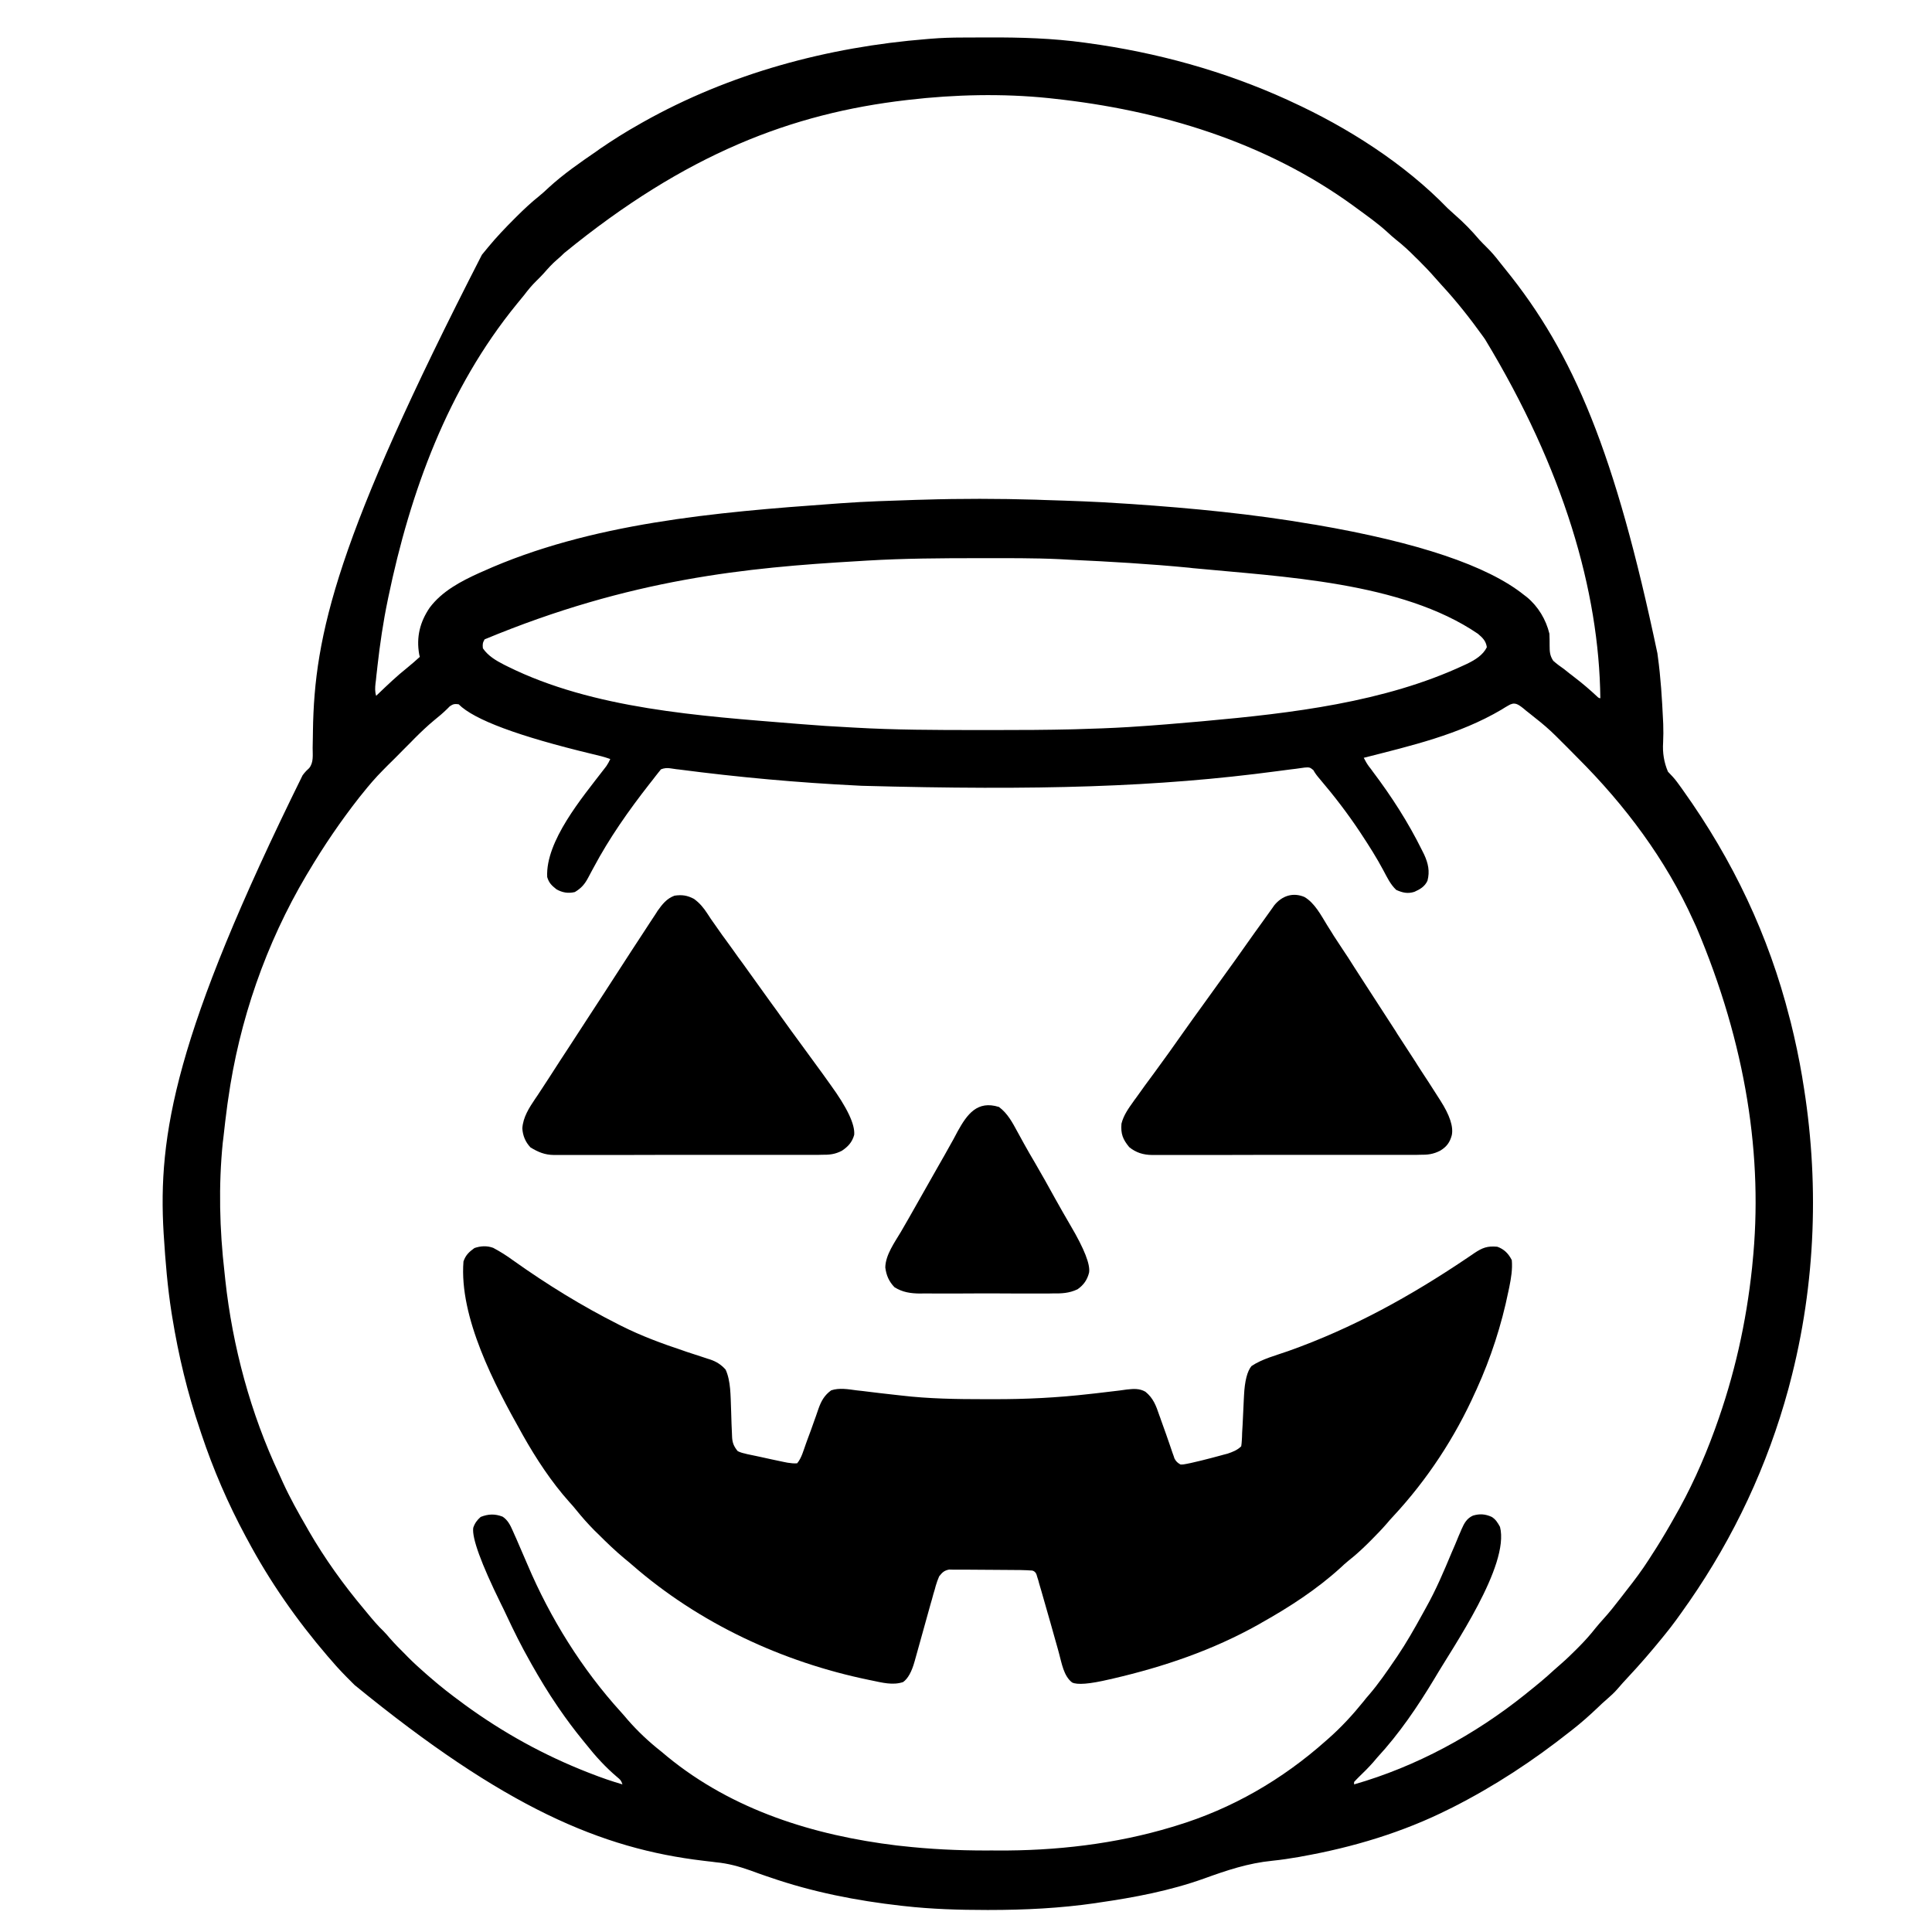
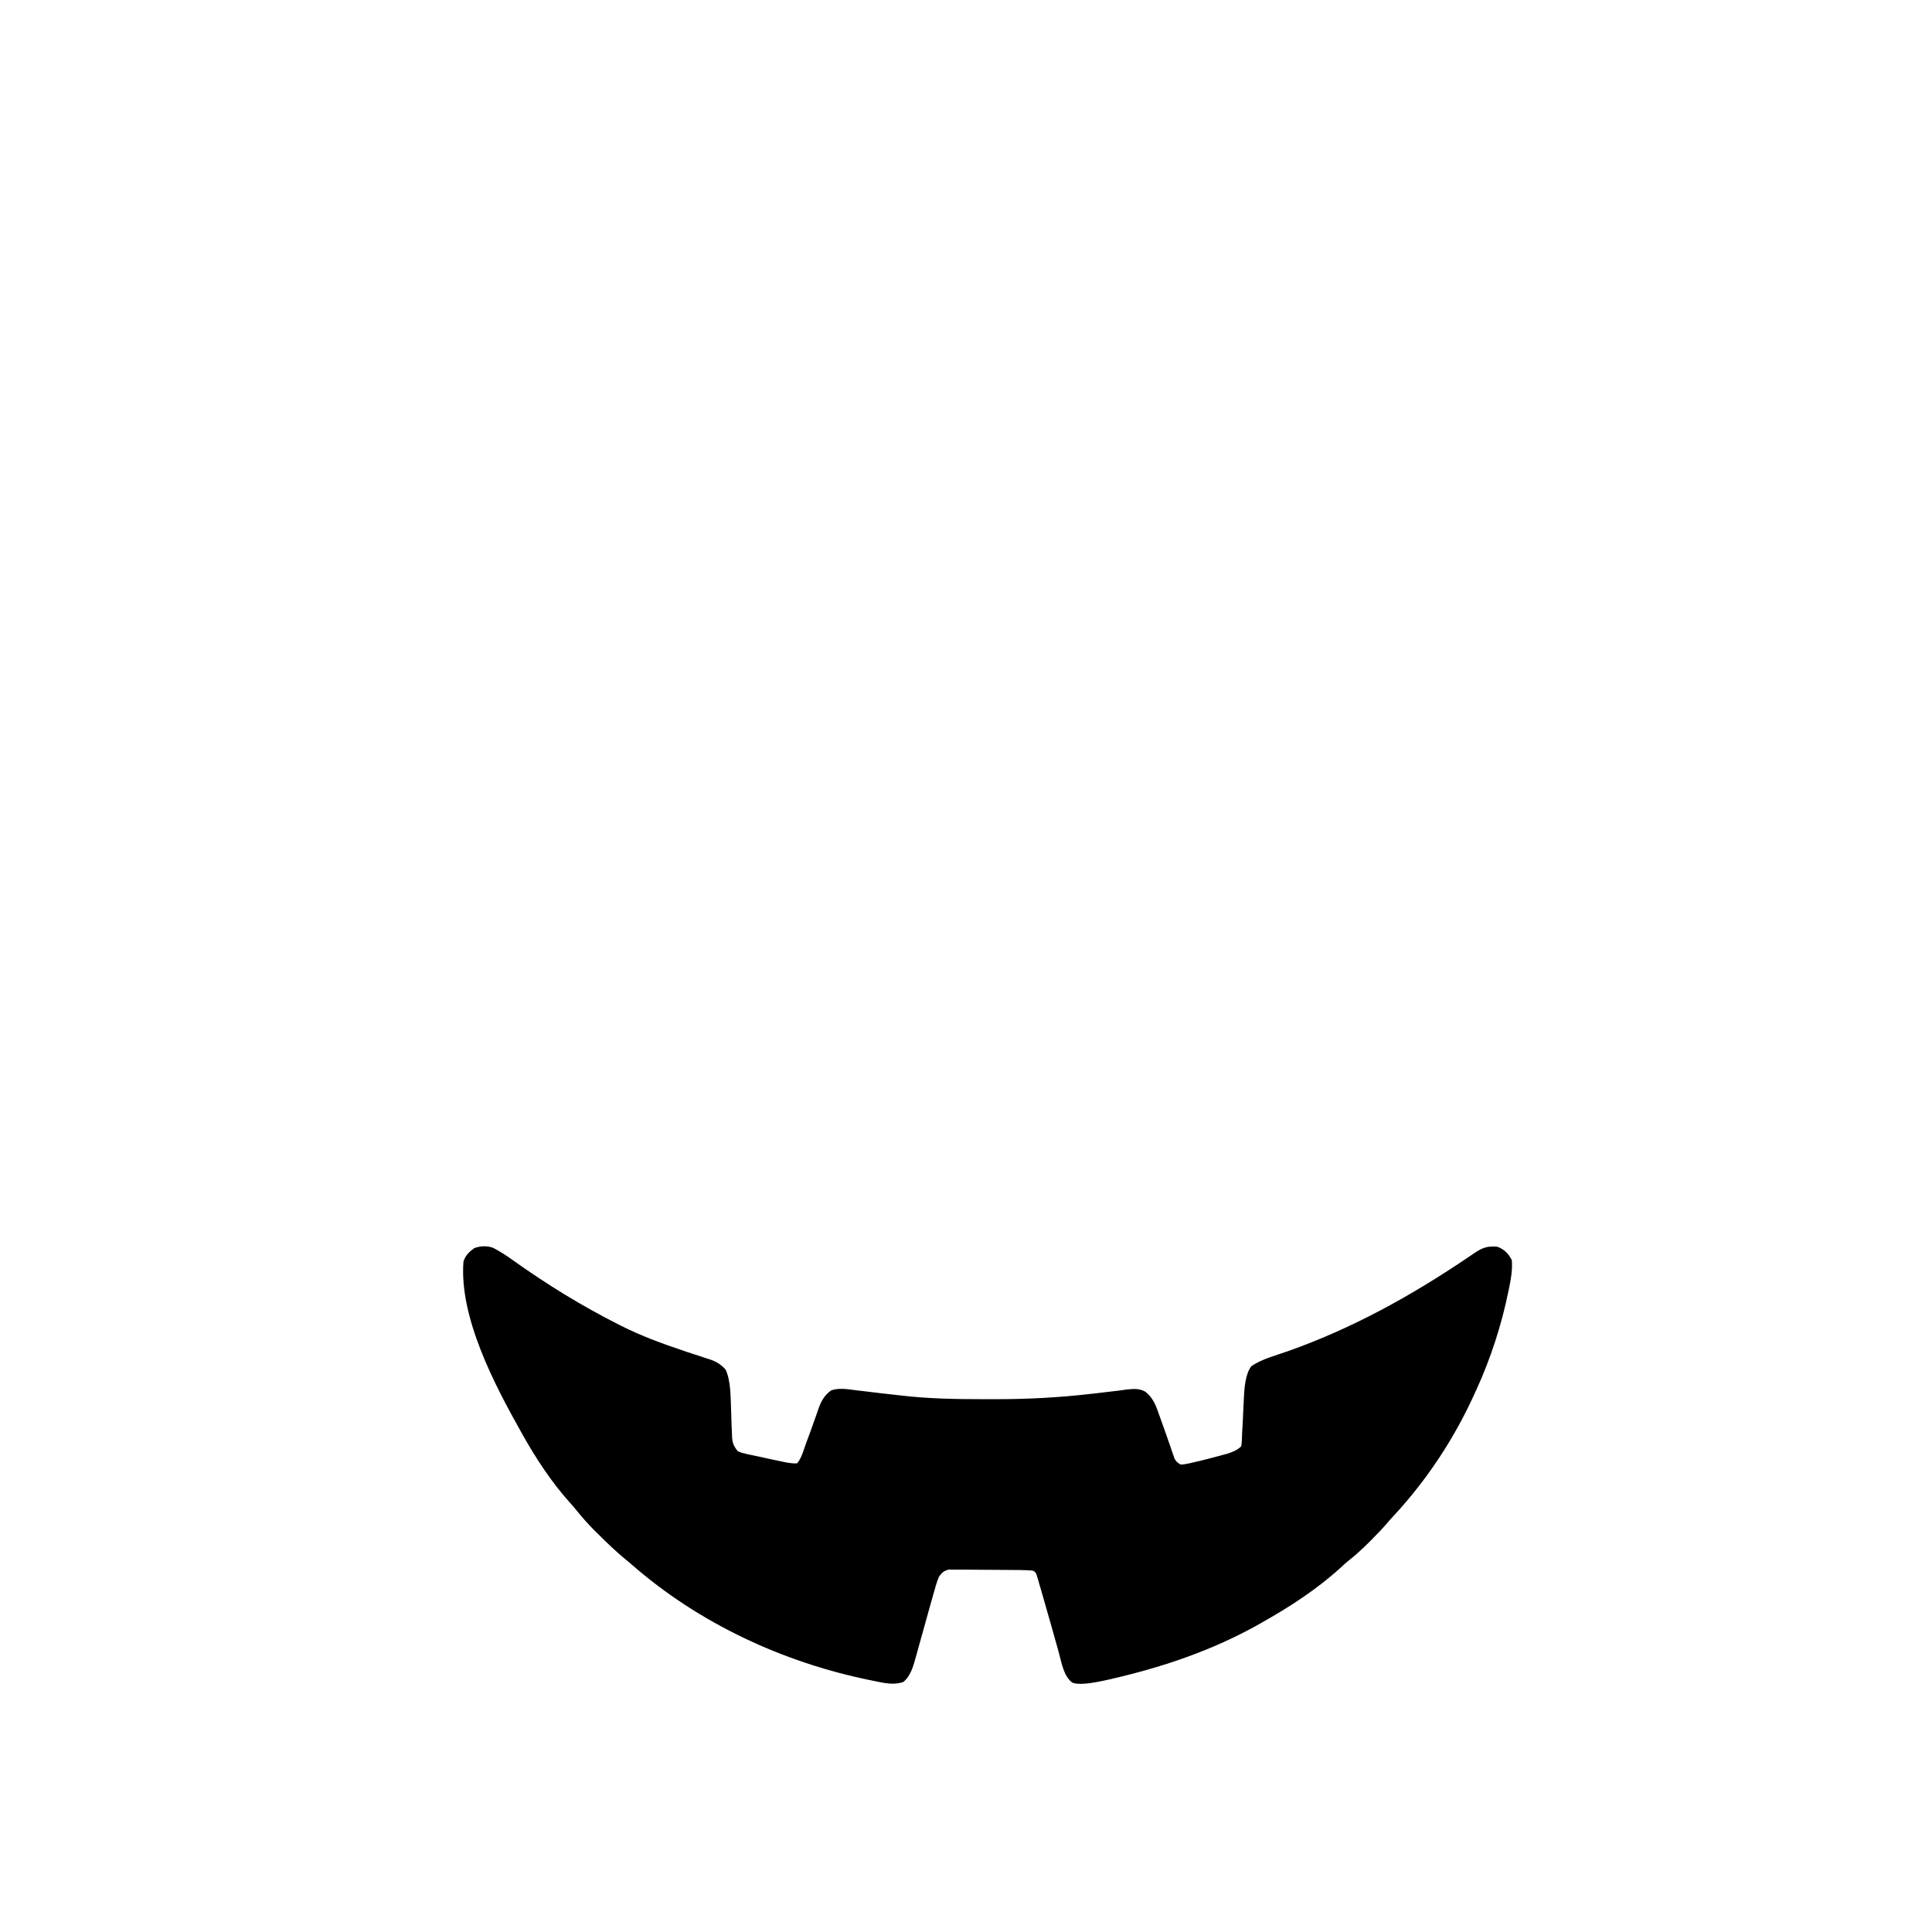
<svg xmlns="http://www.w3.org/2000/svg" width="100" zoomAndPan="magnify" viewBox="0 0 75 75" height="100" preserveAspectRatio="xMidYMid meet" version="1.0">
  <defs>
    <clipPath id="5e08177164">
-       <path d="M 6.125 1.426 L 70.625 1.426 L 70.625 74.176 L 6.125 74.176 Z M 6.125 1.426 " clip-rule="nonzero" />
-     </clipPath>
+       </clipPath>
  </defs>
  <g clip-path="url(#5e08177164)">
-     <path fill="#000000" d="M 37.379 1.457 C 37.414 1.457 37.445 1.457 37.48 1.457 C 37.738 1.453 37.996 1.453 38.254 1.453 C 38.289 1.453 38.328 1.453 38.367 1.453 C 39.621 1.449 40.863 1.484 42.109 1.656 C 42.145 1.66 42.184 1.668 42.223 1.672 C 44.898 2.035 47.512 2.754 49.977 3.875 C 50.023 3.898 50.07 3.918 50.117 3.941 C 52.305 4.941 54.523 6.352 56.203 8.09 C 56.289 8.172 56.375 8.25 56.465 8.328 C 56.812 8.629 57.133 8.957 57.43 9.309 C 57.523 9.41 57.621 9.508 57.719 9.605 C 57.898 9.781 58.055 9.965 58.207 10.164 C 58.285 10.262 58.359 10.355 58.438 10.453 C 61.098 13.73 62.703 17.59 64.34 25.359 C 64.344 25.395 64.352 25.434 64.355 25.473 C 64.469 26.297 64.52 27.129 64.559 27.961 C 64.559 28.008 64.562 28.055 64.566 28.102 C 64.574 28.344 64.574 28.582 64.562 28.824 C 64.535 29.223 64.598 29.602 64.75 29.957 C 64.809 30.023 64.871 30.086 64.934 30.152 C 65.059 30.285 65.16 30.438 65.27 30.586 C 65.293 30.621 65.316 30.652 65.344 30.691 C 67.262 33.379 68.66 36.309 69.473 39.523 C 69.488 39.578 69.5 39.629 69.516 39.684 C 69.691 40.387 69.84 41.094 69.961 41.809 C 69.965 41.844 69.973 41.879 69.977 41.914 C 70.625 45.746 70.516 49.797 69.473 53.734 C 69.457 53.793 69.441 53.852 69.426 53.914 C 68.617 56.887 67.32 59.656 65.566 62.188 C 65.539 62.223 65.516 62.262 65.488 62.297 C 65.211 62.695 64.934 63.086 64.625 63.461 C 64.59 63.5 64.559 63.543 64.527 63.582 C 64.102 64.105 63.664 64.613 63.203 65.105 C 63.062 65.254 62.926 65.406 62.793 65.562 C 62.668 65.707 62.531 65.832 62.387 65.957 C 62.258 66.066 62.137 66.18 62.016 66.297 C 61.703 66.594 61.383 66.879 61.043 67.145 C 61.012 67.168 60.984 67.191 60.953 67.215 C 59.512 68.355 58.02 69.336 56.379 70.168 C 56.344 70.184 56.305 70.203 56.266 70.223 C 54.469 71.129 52.512 71.715 50.535 72.066 C 50.5 72.074 50.469 72.078 50.434 72.086 C 50.086 72.145 49.742 72.199 49.391 72.234 C 48.449 72.328 47.625 72.605 46.738 72.926 C 45.418 73.398 44.039 73.66 42.652 73.859 C 42.609 73.867 42.57 73.871 42.527 73.879 C 41.152 74.078 39.785 74.145 38.398 74.145 C 38.367 74.145 38.336 74.145 38.305 74.145 C 37.227 74.145 36.16 74.113 35.09 73.992 C 35.055 73.988 35.02 73.984 34.98 73.98 C 33.25 73.785 31.539 73.449 29.891 72.879 C 29.848 72.863 29.805 72.848 29.762 72.836 C 29.547 72.762 29.336 72.688 29.125 72.609 C 28.68 72.453 28.262 72.336 27.789 72.293 C 27.684 72.277 27.578 72.266 27.469 72.254 C 27.414 72.246 27.359 72.242 27.305 72.234 C 23.355 71.766 19.598 70.184 13.762 65.41 C 13.734 65.383 13.707 65.359 13.684 65.332 C 13.398 65.047 13.117 64.762 12.859 64.453 C 12.812 64.398 12.766 64.344 12.715 64.289 C 11.523 62.898 10.473 61.398 9.609 59.777 C 9.586 59.734 9.562 59.688 9.535 59.641 C 8.848 58.363 8.281 57.051 7.82 55.672 C 7.801 55.613 7.781 55.555 7.762 55.496 C 7.277 54.07 6.93 52.625 6.688 51.137 C 6.68 51.082 6.672 51.023 6.66 50.965 C 6.504 49.973 6.422 48.977 6.359 47.977 C 6.355 47.941 6.355 47.91 6.352 47.875 C 6.125 44.074 6.781 40.156 11.746 30.098 C 11.766 30.07 11.789 30.043 11.809 30.016 C 11.848 29.965 11.914 29.898 12 29.82 C 12.18 29.605 12.137 29.301 12.137 29.035 C 12.137 28.895 12.141 28.75 12.145 28.605 C 12.145 28.531 12.145 28.457 12.148 28.383 C 12.203 24.629 13.062 20.898 18.707 9.891 C 18.793 9.789 18.875 9.688 18.961 9.582 C 19.277 9.199 19.621 8.84 19.973 8.488 C 20 8.465 20.023 8.438 20.047 8.414 C 20.332 8.129 20.621 7.859 20.938 7.605 C 21.062 7.504 21.18 7.398 21.297 7.285 C 21.875 6.754 22.527 6.305 23.176 5.859 C 23.207 5.836 23.242 5.812 23.277 5.785 C 23.781 5.441 24.293 5.117 24.824 4.82 C 24.867 4.797 24.91 4.77 24.953 4.746 C 28.332 2.844 32.133 1.824 35.984 1.516 C 36.031 1.512 36.082 1.508 36.129 1.504 C 36.547 1.469 36.961 1.457 37.379 1.457 Z M 35.281 3.875 C 35.246 3.879 35.211 3.883 35.176 3.887 C 30.754 4.402 26.629 5.961 21.902 9.824 C 21.812 9.914 21.719 10 21.621 10.082 C 21.434 10.242 21.273 10.422 21.113 10.605 C 21.016 10.711 20.918 10.812 20.816 10.91 C 20.645 11.078 20.496 11.258 20.352 11.449 C 20.254 11.57 20.152 11.691 20.055 11.812 C 17.387 15.082 15.926 19.094 15.074 23.188 C 15.066 23.219 15.059 23.25 15.055 23.281 C 14.875 24.141 14.75 25 14.652 25.867 C 14.648 25.914 14.641 25.961 14.637 26.008 C 14.621 26.141 14.605 26.273 14.594 26.402 C 14.586 26.445 14.582 26.484 14.578 26.523 C 14.559 26.699 14.551 26.844 14.602 27.012 C 14.625 26.992 14.645 26.969 14.668 26.949 C 15.039 26.594 15.406 26.242 15.809 25.922 C 15.977 25.785 16.137 25.645 16.297 25.5 C 16.289 25.469 16.281 25.438 16.273 25.402 C 16.156 24.73 16.301 24.148 16.68 23.59 C 17.16 22.949 17.891 22.566 18.605 22.242 C 18.648 22.223 18.691 22.203 18.738 22.184 C 22.914 20.301 27.82 19.883 32.332 19.559 C 32.441 19.551 32.551 19.543 32.66 19.535 C 33.617 19.465 34.574 19.438 35.535 19.406 C 35.637 19.402 35.738 19.398 35.84 19.398 C 37.305 19.352 38.762 19.355 40.227 19.398 C 40.332 19.402 40.441 19.406 40.547 19.41 C 41.551 19.441 42.551 19.473 43.551 19.543 C 43.676 19.551 43.797 19.559 43.922 19.566 C 46.277 19.727 48.637 19.953 50.965 20.355 C 51 20.359 51.035 20.367 51.074 20.371 C 55.051 21.055 57.746 21.961 59.16 23.094 C 59.199 23.121 59.234 23.152 59.273 23.18 C 59.711 23.543 60.016 24.051 60.148 24.602 C 60.156 24.754 60.156 24.906 60.156 25.059 C 60.156 25.297 60.164 25.449 60.297 25.652 C 60.43 25.77 60.566 25.871 60.715 25.973 C 60.785 26.027 60.859 26.086 60.93 26.145 C 61 26.195 61.066 26.25 61.137 26.305 C 61.434 26.531 61.715 26.773 61.988 27.027 C 62.039 27.082 62.086 27.109 62.125 27.105 C 62.078 22.938 60.699 18.211 57.652 13.176 C 57.629 13.141 57.602 13.105 57.578 13.07 C 57.078 12.375 56.555 11.707 55.973 11.078 C 55.887 10.984 55.801 10.883 55.711 10.785 C 55.508 10.551 55.293 10.328 55.074 10.109 C 55.031 10.07 54.988 10.027 54.945 9.984 C 54.703 9.738 54.457 9.512 54.184 9.297 C 54.07 9.207 53.969 9.113 53.863 9.016 C 53.488 8.672 53.07 8.379 52.66 8.078 C 52.621 8.047 52.582 8.02 52.543 7.992 C 49.129 5.508 45.035 4.273 40.883 3.828 C 40.828 3.82 40.77 3.816 40.711 3.809 C 38.922 3.625 37.066 3.668 35.281 3.875 Z M 33.66 21.762 C 33.535 21.77 33.41 21.777 33.285 21.785 C 29 22.035 24.488 22.461 18.812 24.82 C 18.734 24.953 18.73 25.02 18.746 25.168 C 18.949 25.465 19.258 25.645 19.57 25.805 C 19.613 25.824 19.656 25.848 19.703 25.871 C 23.035 27.527 27.191 27.793 30.84 28.09 C 30.938 28.098 31.035 28.105 31.133 28.113 C 31.742 28.164 32.355 28.203 32.969 28.234 C 33.039 28.238 33.109 28.242 33.18 28.246 C 34.746 28.336 36.312 28.34 37.883 28.34 C 38.141 28.34 38.402 28.34 38.66 28.34 C 39.652 28.34 40.645 28.336 41.637 28.312 C 41.676 28.312 41.715 28.309 41.75 28.309 C 42.445 28.289 43.141 28.266 43.832 28.223 C 43.871 28.219 43.91 28.219 43.949 28.215 C 44.844 28.16 45.738 28.082 46.629 28.004 C 46.672 28 46.715 27.996 46.758 27.992 C 50.121 27.688 53.742 27.266 56.832 25.824 C 56.871 25.809 56.91 25.789 56.949 25.77 C 57.254 25.621 57.566 25.438 57.719 25.125 C 57.684 24.879 57.555 24.758 57.371 24.602 C 54.41 22.582 49.762 22.391 46.301 22.055 C 46.258 22.051 46.211 22.043 46.168 22.039 C 44.633 21.891 43.094 21.801 41.551 21.73 C 41.414 21.723 41.273 21.715 41.133 21.707 C 40.133 21.66 39.133 21.668 38.133 21.668 C 38.082 21.668 38.035 21.668 37.984 21.668 C 36.543 21.668 35.102 21.676 33.66 21.762 Z M 58.535 27.398 C 58.496 27.422 58.457 27.445 58.414 27.469 C 58.375 27.496 58.332 27.523 58.289 27.547 C 56.641 28.52 54.777 28.949 52.941 29.418 C 53.004 29.543 53.066 29.652 53.148 29.762 C 53.172 29.793 53.195 29.82 53.219 29.852 C 53.242 29.883 53.266 29.914 53.289 29.949 C 54.02 30.918 54.664 31.918 55.203 33.008 C 55.23 33.062 55.258 33.117 55.285 33.172 C 55.441 33.512 55.512 33.824 55.414 34.191 C 55.309 34.418 55.125 34.523 54.906 34.621 C 54.645 34.703 54.449 34.656 54.203 34.547 C 53.973 34.332 53.848 34.059 53.699 33.781 C 53.441 33.297 53.148 32.836 52.844 32.375 C 52.824 32.348 52.805 32.316 52.785 32.285 C 52.312 31.574 51.793 30.898 51.238 30.246 C 51.141 30.133 51.055 30.027 50.984 29.895 C 50.844 29.777 50.816 29.785 50.641 29.797 C 50.527 29.812 50.414 29.828 50.305 29.844 C 50.23 29.855 50.156 29.863 50.082 29.871 C 49.91 29.895 49.738 29.918 49.57 29.938 C 44.953 30.555 40.293 30.691 33.441 30.504 C 33.395 30.504 33.344 30.5 33.293 30.496 C 30.973 30.383 28.656 30.172 26.355 29.871 C 26.316 29.867 26.281 29.863 26.246 29.859 C 26.176 29.848 26.105 29.84 26.035 29.828 C 25.902 29.805 25.777 29.816 25.656 29.867 C 25.629 29.906 25.598 29.941 25.566 29.98 C 25.531 30.023 25.496 30.066 25.461 30.113 C 25.422 30.164 25.379 30.215 25.34 30.27 C 25.293 30.328 25.246 30.391 25.199 30.449 C 24.402 31.469 23.652 32.535 23.043 33.68 C 23.02 33.723 22.996 33.766 22.973 33.809 C 22.926 33.891 22.883 33.977 22.84 34.059 C 22.703 34.32 22.57 34.477 22.316 34.629 C 22.055 34.691 21.832 34.652 21.602 34.523 C 21.418 34.375 21.312 34.281 21.242 34.047 C 21.172 32.652 22.609 30.953 23.414 29.902 C 23.438 29.871 23.461 29.844 23.484 29.812 C 23.504 29.785 23.523 29.762 23.543 29.734 C 23.602 29.648 23.648 29.559 23.691 29.465 C 23.461 29.383 23.227 29.324 22.988 29.27 C 20.129 28.582 18.402 27.941 17.805 27.34 C 17.652 27.32 17.59 27.328 17.461 27.418 C 17.426 27.457 17.391 27.492 17.352 27.527 C 17.195 27.68 17.031 27.82 16.859 27.957 C 16.59 28.18 16.34 28.418 16.09 28.668 C 16.047 28.715 16 28.758 15.957 28.805 C 15.863 28.895 15.77 28.988 15.68 29.082 C 15.562 29.199 15.445 29.316 15.328 29.438 C 15.234 29.527 15.141 29.621 15.051 29.711 C 14.988 29.777 14.922 29.84 14.859 29.906 C 14.582 30.184 14.328 30.48 14.082 30.789 C 14.039 30.844 13.996 30.898 13.949 30.953 C 13.223 31.879 12.566 32.844 11.965 33.859 C 11.941 33.895 11.918 33.934 11.898 33.969 C 10.32 36.633 9.285 39.621 8.855 42.688 C 8.848 42.746 8.84 42.809 8.828 42.871 C 8.77 43.312 8.715 43.754 8.668 44.199 C 8.66 44.25 8.656 44.301 8.648 44.355 C 8.48 46.023 8.523 47.727 8.715 49.391 C 8.727 49.492 8.734 49.59 8.746 49.688 C 9.027 52.27 9.727 54.867 10.832 57.215 C 10.883 57.324 10.93 57.434 10.98 57.543 C 11.258 58.152 11.582 58.73 11.918 59.309 C 11.941 59.348 11.965 59.391 11.988 59.434 C 12.609 60.508 13.336 61.52 14.133 62.469 C 14.176 62.523 14.219 62.574 14.262 62.625 C 14.465 62.871 14.668 63.113 14.898 63.332 C 14.98 63.414 15.051 63.5 15.125 63.586 C 15.32 63.809 15.523 64.016 15.73 64.219 C 15.766 64.258 15.801 64.293 15.836 64.328 C 16.062 64.555 16.293 64.766 16.531 64.973 C 16.586 65.02 16.637 65.062 16.688 65.109 C 17.094 65.465 17.512 65.789 17.945 66.105 C 17.977 66.129 18.008 66.152 18.039 66.176 C 19.535 67.266 21.121 68.141 22.84 68.812 C 22.871 68.824 22.902 68.836 22.934 68.848 C 23.34 69.008 23.746 69.148 24.164 69.27 C 24.113 69.113 24.082 69.09 23.961 68.988 C 23.508 68.605 23.117 68.176 22.75 67.711 C 22.707 67.656 22.66 67.602 22.613 67.543 C 22.297 67.156 22 66.758 21.715 66.344 C 21.691 66.309 21.668 66.277 21.648 66.246 C 21.281 65.711 20.949 65.16 20.629 64.594 C 20.609 64.559 20.59 64.52 20.566 64.48 C 20.238 63.902 19.945 63.312 19.664 62.711 C 19.594 62.559 19.52 62.406 19.445 62.258 C 18.672 60.684 18.316 59.699 18.371 59.309 C 18.43 59.133 18.52 59.008 18.66 58.887 C 18.957 58.77 19.211 58.762 19.508 58.875 C 19.711 59.004 19.812 59.211 19.906 59.426 C 19.93 59.477 19.953 59.527 19.973 59.578 C 19.996 59.633 20.02 59.688 20.047 59.742 C 20.07 59.801 20.094 59.855 20.121 59.914 C 20.242 60.191 20.359 60.465 20.477 60.738 C 21.359 62.816 22.59 64.797 24.113 66.469 C 24.199 66.562 24.281 66.66 24.363 66.758 C 24.762 67.215 25.195 67.621 25.672 67.996 C 25.75 68.062 25.828 68.129 25.91 68.195 C 28.449 70.273 31.594 71.25 34.812 71.641 C 34.871 71.645 34.93 71.652 34.992 71.66 C 36.09 71.785 37.188 71.836 38.289 71.836 C 38.422 71.832 38.559 71.836 38.691 71.836 C 40.977 71.852 43.305 71.586 45.5 70.922 C 45.547 70.91 45.594 70.895 45.641 70.879 C 47.824 70.219 49.777 69.086 51.48 67.57 C 51.508 67.547 51.531 67.527 51.555 67.504 C 52.062 67.059 52.512 66.57 52.934 66.047 C 53 65.961 53.07 65.875 53.145 65.793 C 53.52 65.355 53.844 64.883 54.168 64.406 C 54.191 64.371 54.215 64.336 54.238 64.305 C 54.598 63.77 54.914 63.215 55.223 62.652 C 55.27 62.566 55.316 62.484 55.363 62.398 C 55.746 61.715 56.051 60.996 56.352 60.273 C 56.395 60.176 56.438 60.074 56.48 59.977 C 56.508 59.906 56.539 59.836 56.566 59.77 C 56.609 59.664 56.652 59.559 56.699 59.457 C 56.711 59.426 56.723 59.395 56.738 59.363 C 56.84 59.129 56.945 58.941 57.18 58.836 C 57.438 58.758 57.656 58.773 57.902 58.883 C 58.062 58.977 58.141 59.113 58.23 59.273 C 58.613 60.77 56.395 63.949 55.688 65.16 C 55.035 66.246 54.32 67.301 53.461 68.23 C 53.406 68.293 53.355 68.352 53.305 68.414 C 53.129 68.613 52.941 68.801 52.75 68.984 C 52.688 69.047 52.625 69.109 52.566 69.176 L 52.566 69.27 C 54.98 68.578 57.25 67.344 59.207 65.777 C 59.238 65.75 59.266 65.727 59.297 65.703 C 59.645 65.426 59.988 65.145 60.316 64.84 C 60.414 64.754 60.512 64.668 60.609 64.582 C 60.816 64.402 61.012 64.211 61.207 64.016 C 61.242 63.98 61.277 63.945 61.312 63.91 C 61.535 63.684 61.742 63.453 61.941 63.199 C 62.035 63.082 62.137 62.969 62.238 62.855 C 62.473 62.598 62.688 62.324 62.902 62.047 C 62.98 61.945 63.062 61.84 63.141 61.738 C 63.449 61.348 63.742 60.957 64.012 60.535 C 64.043 60.484 64.078 60.434 64.109 60.383 C 64.371 59.984 64.613 59.582 64.848 59.172 C 64.887 59.105 64.922 59.039 64.961 58.973 C 65.598 57.875 66.121 56.723 66.555 55.531 C 66.566 55.5 66.578 55.469 66.59 55.434 C 67.328 53.402 67.789 51.352 68.016 49.203 C 68.02 49.152 68.027 49.098 68.031 49.043 C 68.453 44.934 67.789 40.551 65.848 35.98 C 65.812 35.902 65.777 35.82 65.738 35.742 C 64.668 33.367 63.082 31.254 61.246 29.422 C 61.129 29.305 61.008 29.184 60.891 29.062 C 60.797 28.969 60.703 28.875 60.609 28.781 C 60.543 28.719 60.48 28.652 60.414 28.586 C 60.152 28.324 59.879 28.09 59.582 27.859 C 59.523 27.812 59.461 27.762 59.398 27.711 C 59.344 27.668 59.289 27.625 59.234 27.582 C 59.207 27.559 59.18 27.535 59.152 27.512 C 58.918 27.328 58.797 27.234 58.535 27.398 Z M 58.535 27.398 " fill-opacity="1" fill-rule="nonzero" />
-   </g>
-   <path fill="#000000" d="M 26.941 34.895 C 27.168 35.062 27.312 35.238 27.465 35.473 C 27.508 35.539 27.555 35.605 27.598 35.676 C 27.621 35.711 27.645 35.746 27.672 35.781 C 27.793 35.957 27.918 36.133 28.043 36.309 C 28.07 36.344 28.094 36.379 28.121 36.414 C 28.172 36.484 28.227 36.559 28.277 36.629 C 28.406 36.809 28.535 36.984 28.66 37.164 C 28.711 37.234 28.766 37.305 28.816 37.375 C 29.426 38.227 29.758 38.684 29.809 38.758 C 29.859 38.828 29.91 38.898 29.961 38.969 C 30.09 39.145 30.219 39.32 30.344 39.5 C 30.605 39.863 30.867 40.227 31.133 40.586 C 31.398 40.945 31.664 41.309 31.926 41.672 C 32.027 41.816 32.133 41.961 32.234 42.102 C 32.887 43 33.195 43.648 33.16 44.055 C 33.082 44.336 32.926 44.508 32.688 44.668 C 32.418 44.812 32.199 44.832 31.898 44.828 C 31.852 44.832 31.805 44.832 31.758 44.832 C 31.605 44.832 31.453 44.832 31.301 44.832 C 31.191 44.832 31.078 44.832 30.969 44.832 C 30.672 44.832 30.375 44.832 30.074 44.832 C 29.797 44.832 29.516 44.832 29.234 44.832 C 28.645 44.832 28.055 44.832 27.469 44.832 C 26.93 44.832 26.391 44.832 25.852 44.832 C 25.297 44.836 24.746 44.836 24.191 44.836 C 23.879 44.836 23.57 44.836 23.258 44.836 C 22.969 44.836 22.676 44.836 22.383 44.836 C 22.277 44.836 22.168 44.836 22.062 44.836 C 21.918 44.836 21.77 44.836 21.625 44.836 C 21.582 44.836 21.539 44.836 21.496 44.836 C 21.145 44.832 20.891 44.723 20.594 44.543 C 20.398 44.336 20.293 44.086 20.277 43.801 C 20.305 43.371 20.539 43.008 20.773 42.66 C 20.832 42.578 20.887 42.492 20.941 42.41 C 20.969 42.367 20.996 42.328 21.023 42.285 C 21.133 42.121 21.238 41.957 21.344 41.793 C 21.602 41.391 21.863 40.988 22.125 40.59 C 22.367 40.223 22.605 39.855 22.844 39.484 C 23.055 39.16 23.266 38.832 23.48 38.508 C 23.648 38.246 23.816 37.984 23.988 37.723 C 24.34 37.176 24.695 36.633 25.051 36.09 C 25.113 35.996 25.176 35.902 25.234 35.809 C 25.301 35.711 25.363 35.613 25.43 35.512 C 25.461 35.461 25.496 35.414 25.527 35.359 C 25.711 35.102 25.879 34.883 26.184 34.77 C 26.477 34.727 26.68 34.758 26.941 34.895 Z M 26.941 34.895 " fill-opacity="1" fill-rule="nonzero" />
-   <path fill="#000000" d="M 50.637 34.82 C 51.039 35.055 51.285 35.535 51.523 35.922 C 51.582 36.012 51.637 36.102 51.695 36.195 C 51.723 36.238 51.75 36.281 51.777 36.328 C 51.887 36.5 52 36.672 52.113 36.84 C 52.27 37.07 52.418 37.301 52.562 37.531 C 52.691 37.734 52.824 37.934 52.953 38.137 C 53.211 38.535 53.469 38.934 53.727 39.332 C 53.836 39.496 53.941 39.664 54.051 39.832 C 54.094 39.898 54.137 39.965 54.18 40.031 C 54.199 40.062 54.223 40.098 54.242 40.133 C 54.48 40.5 54.719 40.867 54.957 41.234 C 54.977 41.27 55 41.301 55.02 41.336 C 55.062 41.402 55.105 41.469 55.148 41.535 C 55.258 41.707 55.367 41.875 55.48 42.043 C 55.605 42.242 55.734 42.441 55.863 42.641 C 55.883 42.668 55.898 42.699 55.918 42.727 C 56.277 43.289 56.426 43.734 56.359 44.066 C 56.285 44.348 56.156 44.52 55.91 44.668 C 55.637 44.809 55.422 44.832 55.117 44.828 C 55.07 44.828 55.027 44.832 54.98 44.832 C 54.824 44.832 54.672 44.832 54.52 44.832 C 54.41 44.832 54.301 44.832 54.191 44.832 C 53.895 44.832 53.594 44.832 53.297 44.832 C 53.016 44.832 52.734 44.832 52.457 44.832 C 51.867 44.832 51.277 44.832 50.688 44.832 C 50.148 44.832 49.609 44.832 49.074 44.832 C 48.52 44.836 47.965 44.836 47.41 44.836 C 47.102 44.836 46.789 44.836 46.48 44.836 C 46.188 44.836 45.895 44.836 45.605 44.836 C 45.496 44.836 45.391 44.836 45.281 44.836 C 45.137 44.836 44.992 44.836 44.844 44.836 C 44.801 44.836 44.758 44.836 44.715 44.836 C 44.383 44.832 44.098 44.746 43.836 44.531 C 43.586 44.227 43.504 44.016 43.535 43.621 C 43.617 43.289 43.816 43.016 44.012 42.742 C 44.035 42.707 44.059 42.672 44.086 42.641 C 44.324 42.301 44.57 41.969 44.816 41.637 C 45.199 41.117 45.574 40.59 45.945 40.062 C 46.191 39.711 46.445 39.363 46.695 39.016 C 46.824 38.84 46.949 38.66 47.078 38.484 C 47.23 38.27 47.387 38.059 47.539 37.844 C 47.812 37.469 48.082 37.09 48.348 36.711 C 48.574 36.387 48.805 36.07 49.035 35.75 C 49.121 35.633 49.203 35.516 49.289 35.395 C 49.32 35.348 49.352 35.305 49.387 35.258 C 49.414 35.219 49.441 35.18 49.469 35.141 C 49.77 34.773 50.191 34.633 50.637 34.82 Z M 50.637 34.82 " fill-opacity="1" fill-rule="nonzero" />
-   <path fill="#000000" d="M 38.781 42.973 C 39.117 43.223 39.301 43.574 39.496 43.934 C 39.555 44.043 39.613 44.148 39.672 44.254 C 39.699 44.309 39.73 44.363 39.762 44.418 C 39.895 44.66 40.035 44.898 40.176 45.137 C 40.441 45.59 40.695 46.047 40.949 46.508 C 41.148 46.867 41.355 47.227 41.562 47.582 C 42.094 48.484 42.332 49.094 42.277 49.406 C 42.207 49.684 42.062 49.891 41.828 50.051 C 41.496 50.207 41.207 50.215 40.848 50.211 C 40.789 50.211 40.727 50.215 40.668 50.215 C 40.504 50.215 40.34 50.215 40.18 50.215 C 40.008 50.211 39.84 50.215 39.668 50.215 C 39.383 50.215 39.094 50.215 38.809 50.211 C 38.477 50.211 38.148 50.211 37.816 50.211 C 37.531 50.215 37.25 50.215 36.965 50.215 C 36.793 50.215 36.625 50.215 36.457 50.215 C 36.266 50.215 36.078 50.215 35.887 50.211 C 35.832 50.211 35.777 50.215 35.719 50.215 C 35.352 50.211 35.039 50.168 34.723 49.969 C 34.508 49.746 34.406 49.508 34.367 49.203 C 34.375 48.715 34.734 48.223 34.973 47.82 C 35.008 47.762 35.039 47.703 35.074 47.645 C 35.141 47.527 35.211 47.41 35.277 47.293 C 35.414 47.055 35.547 46.82 35.68 46.582 C 35.922 46.152 36.164 45.727 36.406 45.301 C 36.582 44.996 36.754 44.691 36.922 44.387 C 36.953 44.332 36.98 44.281 37.012 44.227 C 37.066 44.125 37.121 44.027 37.172 43.926 C 37.543 43.254 37.938 42.707 38.781 42.973 Z M 38.781 42.973 " fill-opacity="1" fill-rule="nonzero" />
+     </g>
  <path fill="#000000" d="M 19.145 48.441 C 19.418 48.586 19.672 48.746 19.922 48.93 C 21.234 49.863 22.582 50.695 24.023 51.422 C 24.055 51.438 24.09 51.457 24.125 51.473 C 24.891 51.859 25.707 52.16 26.52 52.43 C 26.559 52.445 26.598 52.457 26.641 52.473 C 26.84 52.539 27.039 52.605 27.238 52.668 C 27.312 52.691 27.387 52.719 27.461 52.742 C 27.492 52.754 27.527 52.762 27.562 52.773 C 27.805 52.855 27.996 52.973 28.168 53.168 C 28.371 53.609 28.359 54.191 28.379 54.676 C 28.379 54.715 28.383 54.754 28.383 54.793 C 28.391 54.957 28.395 55.121 28.398 55.281 C 28.402 55.402 28.41 55.523 28.414 55.645 C 28.414 55.68 28.414 55.719 28.418 55.754 C 28.426 55.996 28.48 56.141 28.637 56.332 C 28.723 56.375 28.816 56.406 28.918 56.426 C 28.945 56.434 28.977 56.441 29.004 56.449 C 29.117 56.473 29.23 56.496 29.344 56.52 C 29.398 56.531 29.453 56.543 29.508 56.555 C 29.809 56.621 30.109 56.688 30.414 56.75 C 30.465 56.758 30.516 56.77 30.57 56.781 C 30.699 56.801 30.816 56.816 30.945 56.805 C 31.117 56.602 31.191 56.305 31.281 56.059 C 31.301 56.008 31.32 55.957 31.336 55.906 C 31.434 55.645 31.531 55.383 31.621 55.121 C 31.641 55.07 31.656 55.02 31.676 54.969 C 31.711 54.871 31.746 54.773 31.777 54.676 C 31.883 54.379 32.008 54.16 32.266 53.973 C 32.578 53.867 32.93 53.93 33.25 53.973 C 33.332 53.98 33.414 53.992 33.496 54 C 33.539 54.008 33.582 54.012 33.625 54.016 C 33.992 54.062 34.359 54.105 34.727 54.145 C 34.809 54.156 34.887 54.164 34.969 54.172 C 36.055 54.301 37.137 54.316 38.23 54.316 C 38.34 54.316 38.449 54.316 38.555 54.316 C 39.816 54.32 41.062 54.258 42.316 54.113 C 42.387 54.105 42.457 54.098 42.527 54.09 C 42.805 54.059 43.078 54.027 43.355 53.992 C 43.391 53.988 43.422 53.984 43.457 53.98 C 43.551 53.965 43.645 53.953 43.738 53.941 C 43.996 53.914 44.23 53.891 44.465 54.027 C 44.773 54.277 44.879 54.57 45.004 54.941 C 45.027 55.004 45.051 55.062 45.07 55.125 C 45.137 55.305 45.203 55.488 45.266 55.672 C 45.316 55.824 45.371 55.977 45.426 56.133 C 45.457 56.219 45.488 56.309 45.516 56.398 C 45.531 56.438 45.543 56.477 45.559 56.516 C 45.57 56.551 45.582 56.586 45.594 56.621 C 45.656 56.738 45.715 56.789 45.828 56.852 C 45.91 56.855 45.992 56.844 46.078 56.824 C 46.129 56.816 46.18 56.805 46.23 56.793 C 46.496 56.734 46.762 56.668 47.027 56.598 C 47.121 56.57 47.215 56.547 47.309 56.523 C 47.371 56.504 47.43 56.488 47.492 56.473 C 47.547 56.457 47.598 56.445 47.656 56.43 C 47.855 56.363 48.035 56.293 48.184 56.145 C 48.195 56.074 48.203 56 48.207 55.922 C 48.207 55.875 48.211 55.828 48.215 55.781 C 48.215 55.73 48.219 55.68 48.219 55.629 C 48.227 55.52 48.23 55.414 48.238 55.309 C 48.246 55.137 48.254 54.969 48.262 54.801 C 48.27 54.641 48.277 54.477 48.285 54.312 C 48.285 54.266 48.289 54.215 48.293 54.164 C 48.32 53.609 48.418 53.23 48.582 53.031 C 49 52.75 49.535 52.617 50.008 52.449 C 52.508 51.562 54.758 50.316 56.953 48.836 C 56.984 48.812 57.016 48.793 57.051 48.77 C 57.113 48.727 57.172 48.688 57.234 48.645 C 57.551 48.434 57.742 48.363 58.125 48.398 C 58.391 48.492 58.562 48.668 58.688 48.918 C 58.719 49.277 58.66 49.621 58.59 49.969 C 58.578 50.023 58.566 50.078 58.555 50.133 C 58.289 51.438 57.875 52.711 57.324 53.926 C 57.305 53.961 57.289 54 57.273 54.035 C 56.488 55.793 55.402 57.445 54.094 58.852 C 54 58.949 53.914 59.051 53.828 59.152 C 53.633 59.379 53.422 59.59 53.215 59.801 C 53.172 59.84 53.133 59.879 53.094 59.922 C 52.855 60.156 52.613 60.379 52.348 60.586 C 52.234 60.676 52.133 60.773 52.027 60.871 C 51.121 61.695 50.051 62.391 48.984 62.988 C 48.945 63.012 48.902 63.035 48.863 63.059 C 47.078 64.059 45.184 64.703 43.199 65.164 C 43.16 65.176 43.121 65.184 43.078 65.191 C 42.301 65.375 41.812 65.414 41.617 65.312 C 41.289 65.059 41.215 64.559 41.109 64.176 C 41.098 64.129 41.082 64.082 41.07 64.031 C 41.027 63.879 40.984 63.727 40.941 63.574 C 40.883 63.375 40.828 63.176 40.773 62.977 C 40.758 62.926 40.742 62.879 40.73 62.828 C 40.629 62.469 40.523 62.109 40.422 61.75 C 40.406 61.703 40.395 61.656 40.379 61.605 C 40.367 61.562 40.355 61.516 40.34 61.473 C 40.332 61.434 40.32 61.395 40.309 61.355 C 40.297 61.316 40.285 61.281 40.273 61.242 C 40.262 61.199 40.246 61.156 40.234 61.113 C 40.203 61.035 40.148 60.988 40.074 60.969 C 39.922 60.957 39.773 60.953 39.621 60.949 C 39.59 60.949 39.559 60.949 39.527 60.949 C 39.422 60.949 39.32 60.949 39.215 60.945 C 39.18 60.945 39.145 60.945 39.109 60.945 C 38.922 60.945 38.734 60.945 38.551 60.941 C 38.395 60.941 38.238 60.941 38.086 60.938 C 37.898 60.938 37.711 60.938 37.523 60.934 C 37.453 60.934 37.383 60.934 37.312 60.934 C 37.211 60.934 37.113 60.934 37.012 60.934 C 36.957 60.934 36.902 60.93 36.844 60.93 C 36.648 60.969 36.578 61.043 36.457 61.195 C 36.402 61.32 36.363 61.438 36.324 61.566 C 36.316 61.605 36.305 61.645 36.293 61.684 C 36.25 61.82 36.211 61.957 36.176 62.094 C 36.16 62.145 36.145 62.199 36.129 62.254 C 35.988 62.75 35.852 63.246 35.715 63.742 C 35.672 63.902 35.625 64.062 35.582 64.219 C 35.559 64.309 35.535 64.395 35.508 64.484 C 35.395 64.898 35.242 65.168 35.059 65.297 C 34.656 65.434 34.234 65.316 33.832 65.234 C 33.801 65.227 33.77 65.219 33.738 65.215 C 30.375 64.523 27.137 63.016 24.539 60.75 C 24.445 60.668 24.348 60.586 24.25 60.508 C 23.883 60.203 23.543 59.875 23.207 59.539 C 23.164 59.496 23.121 59.453 23.074 59.41 C 22.824 59.156 22.594 58.898 22.371 58.621 C 22.285 58.512 22.195 58.41 22.102 58.309 C 21.406 57.531 20.812 56.625 20.301 55.719 C 20.281 55.68 20.258 55.645 20.238 55.605 C 19.203 53.766 17.82 51.141 17.992 48.969 C 18.078 48.719 18.211 48.598 18.418 48.449 C 18.656 48.367 18.902 48.352 19.145 48.441 Z M 19.145 48.441 " fill-opacity="1" fill-rule="nonzero" />
</svg>